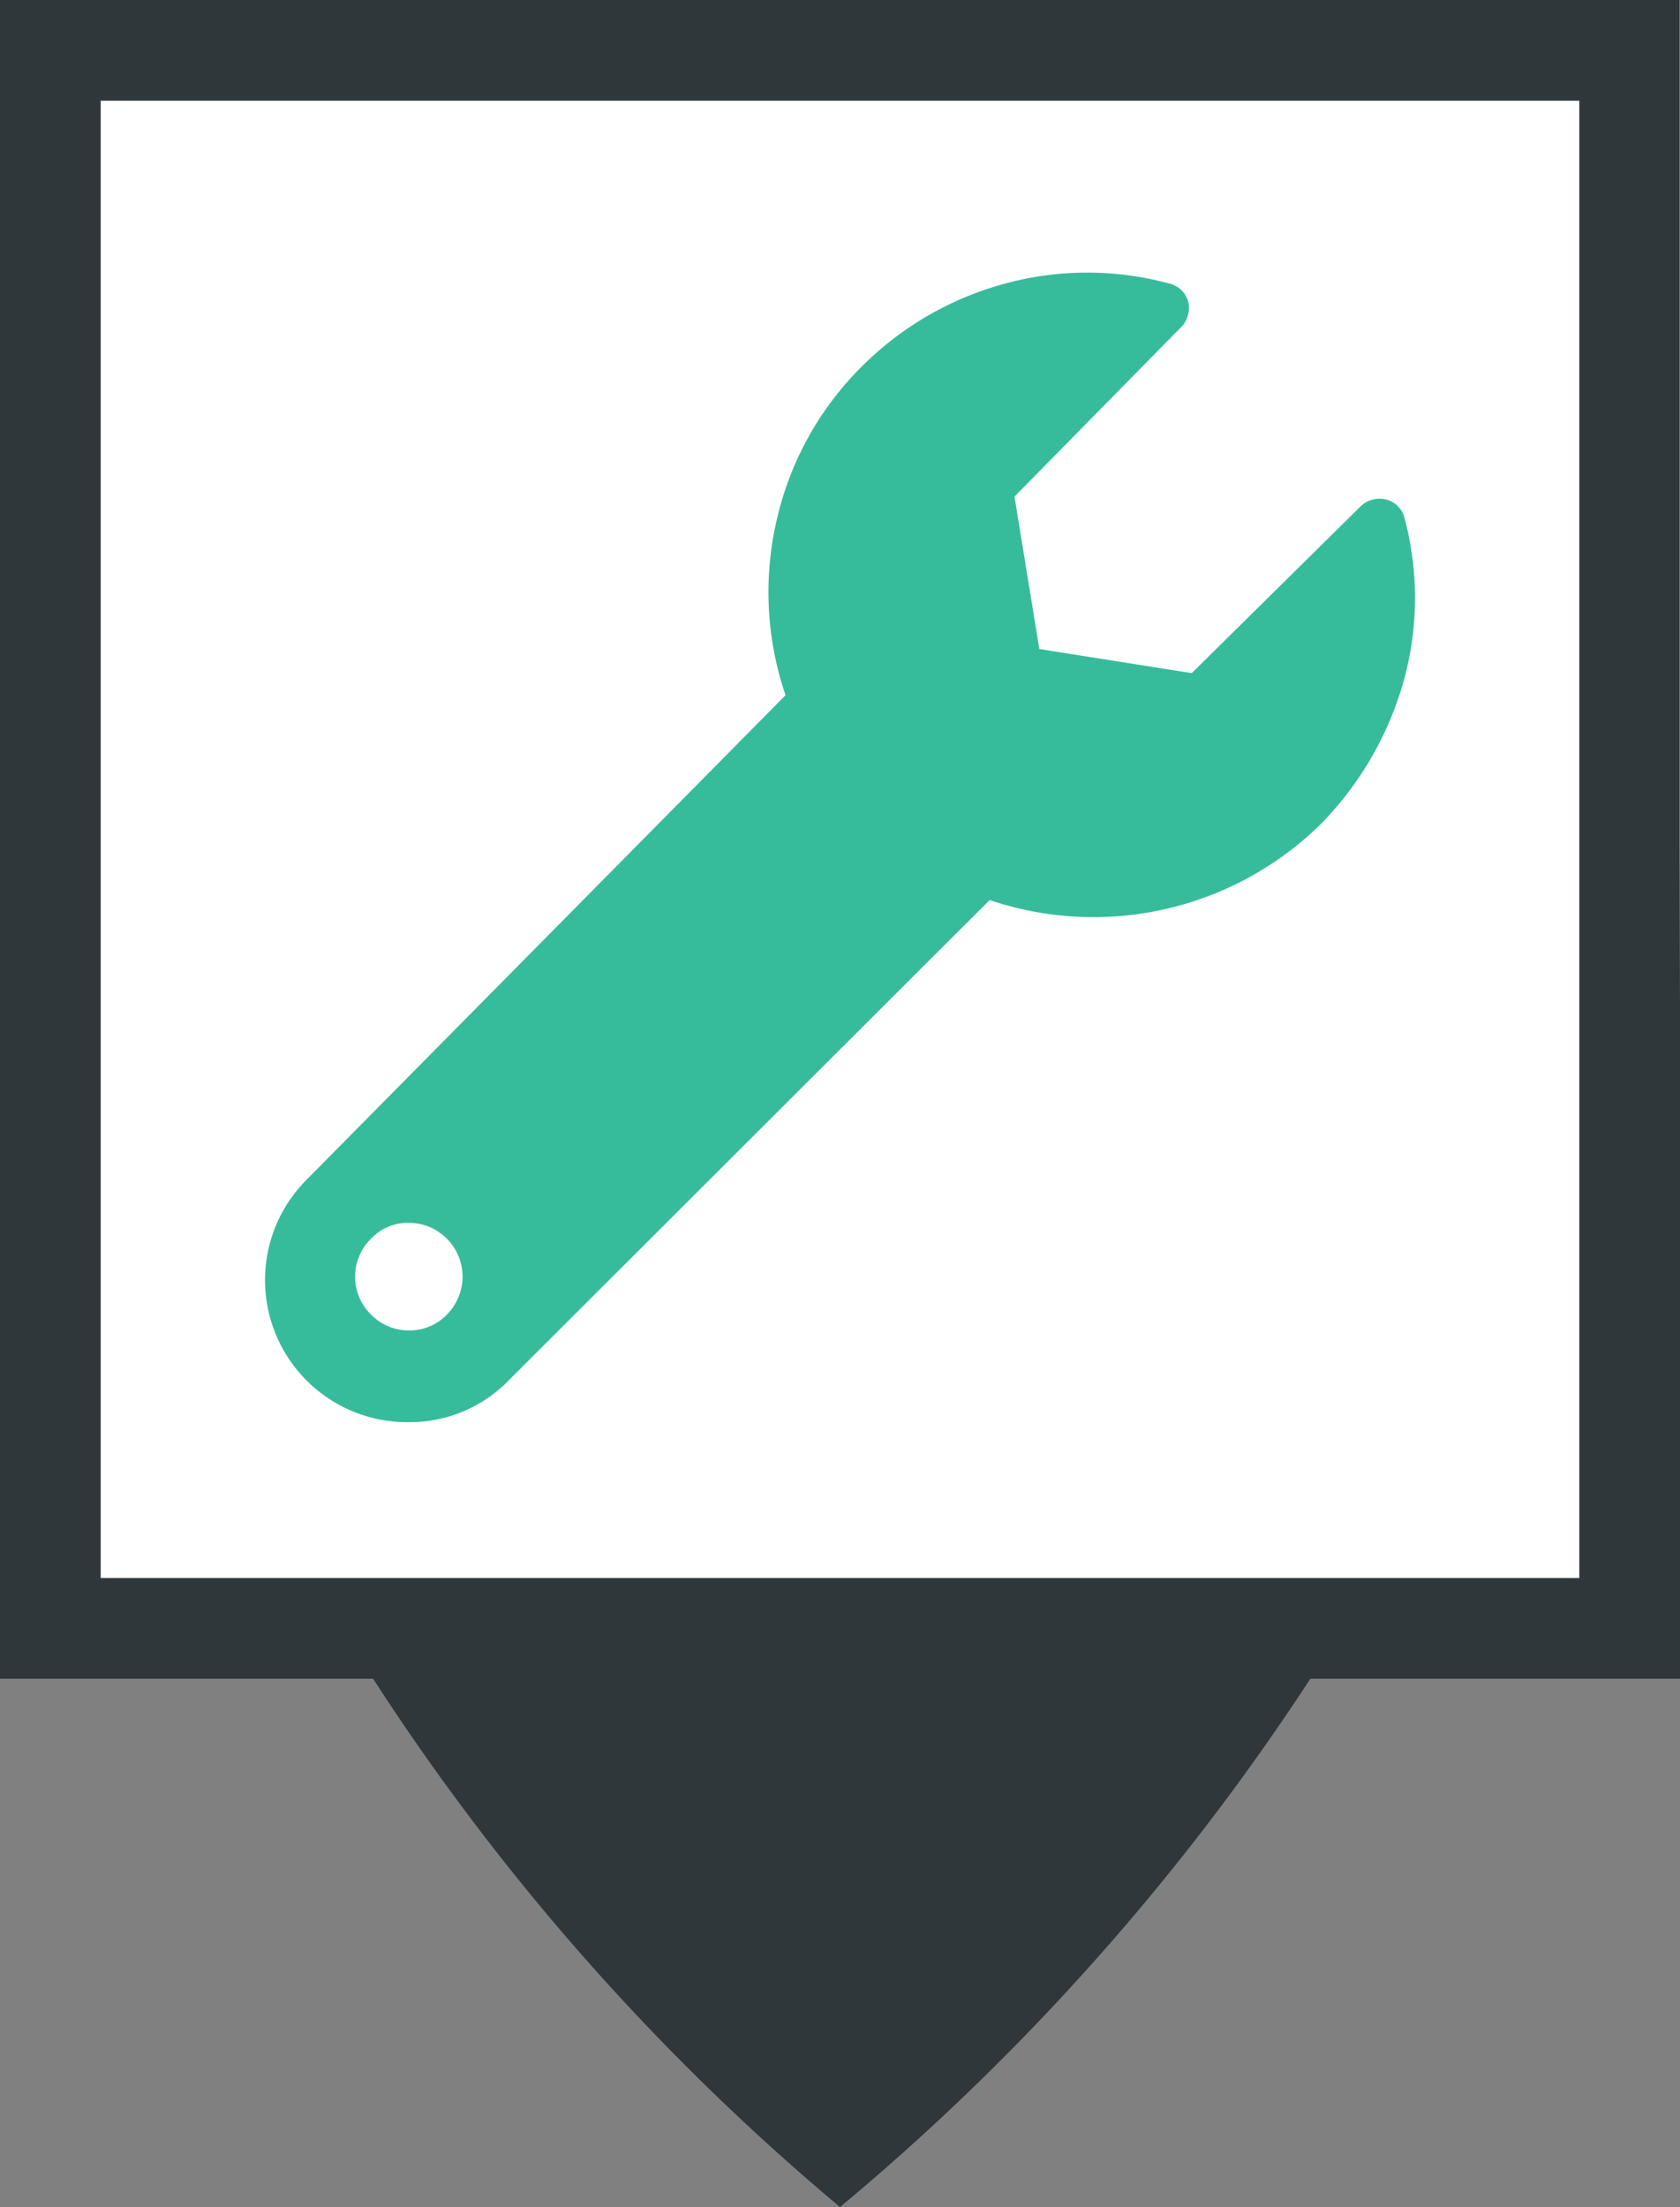
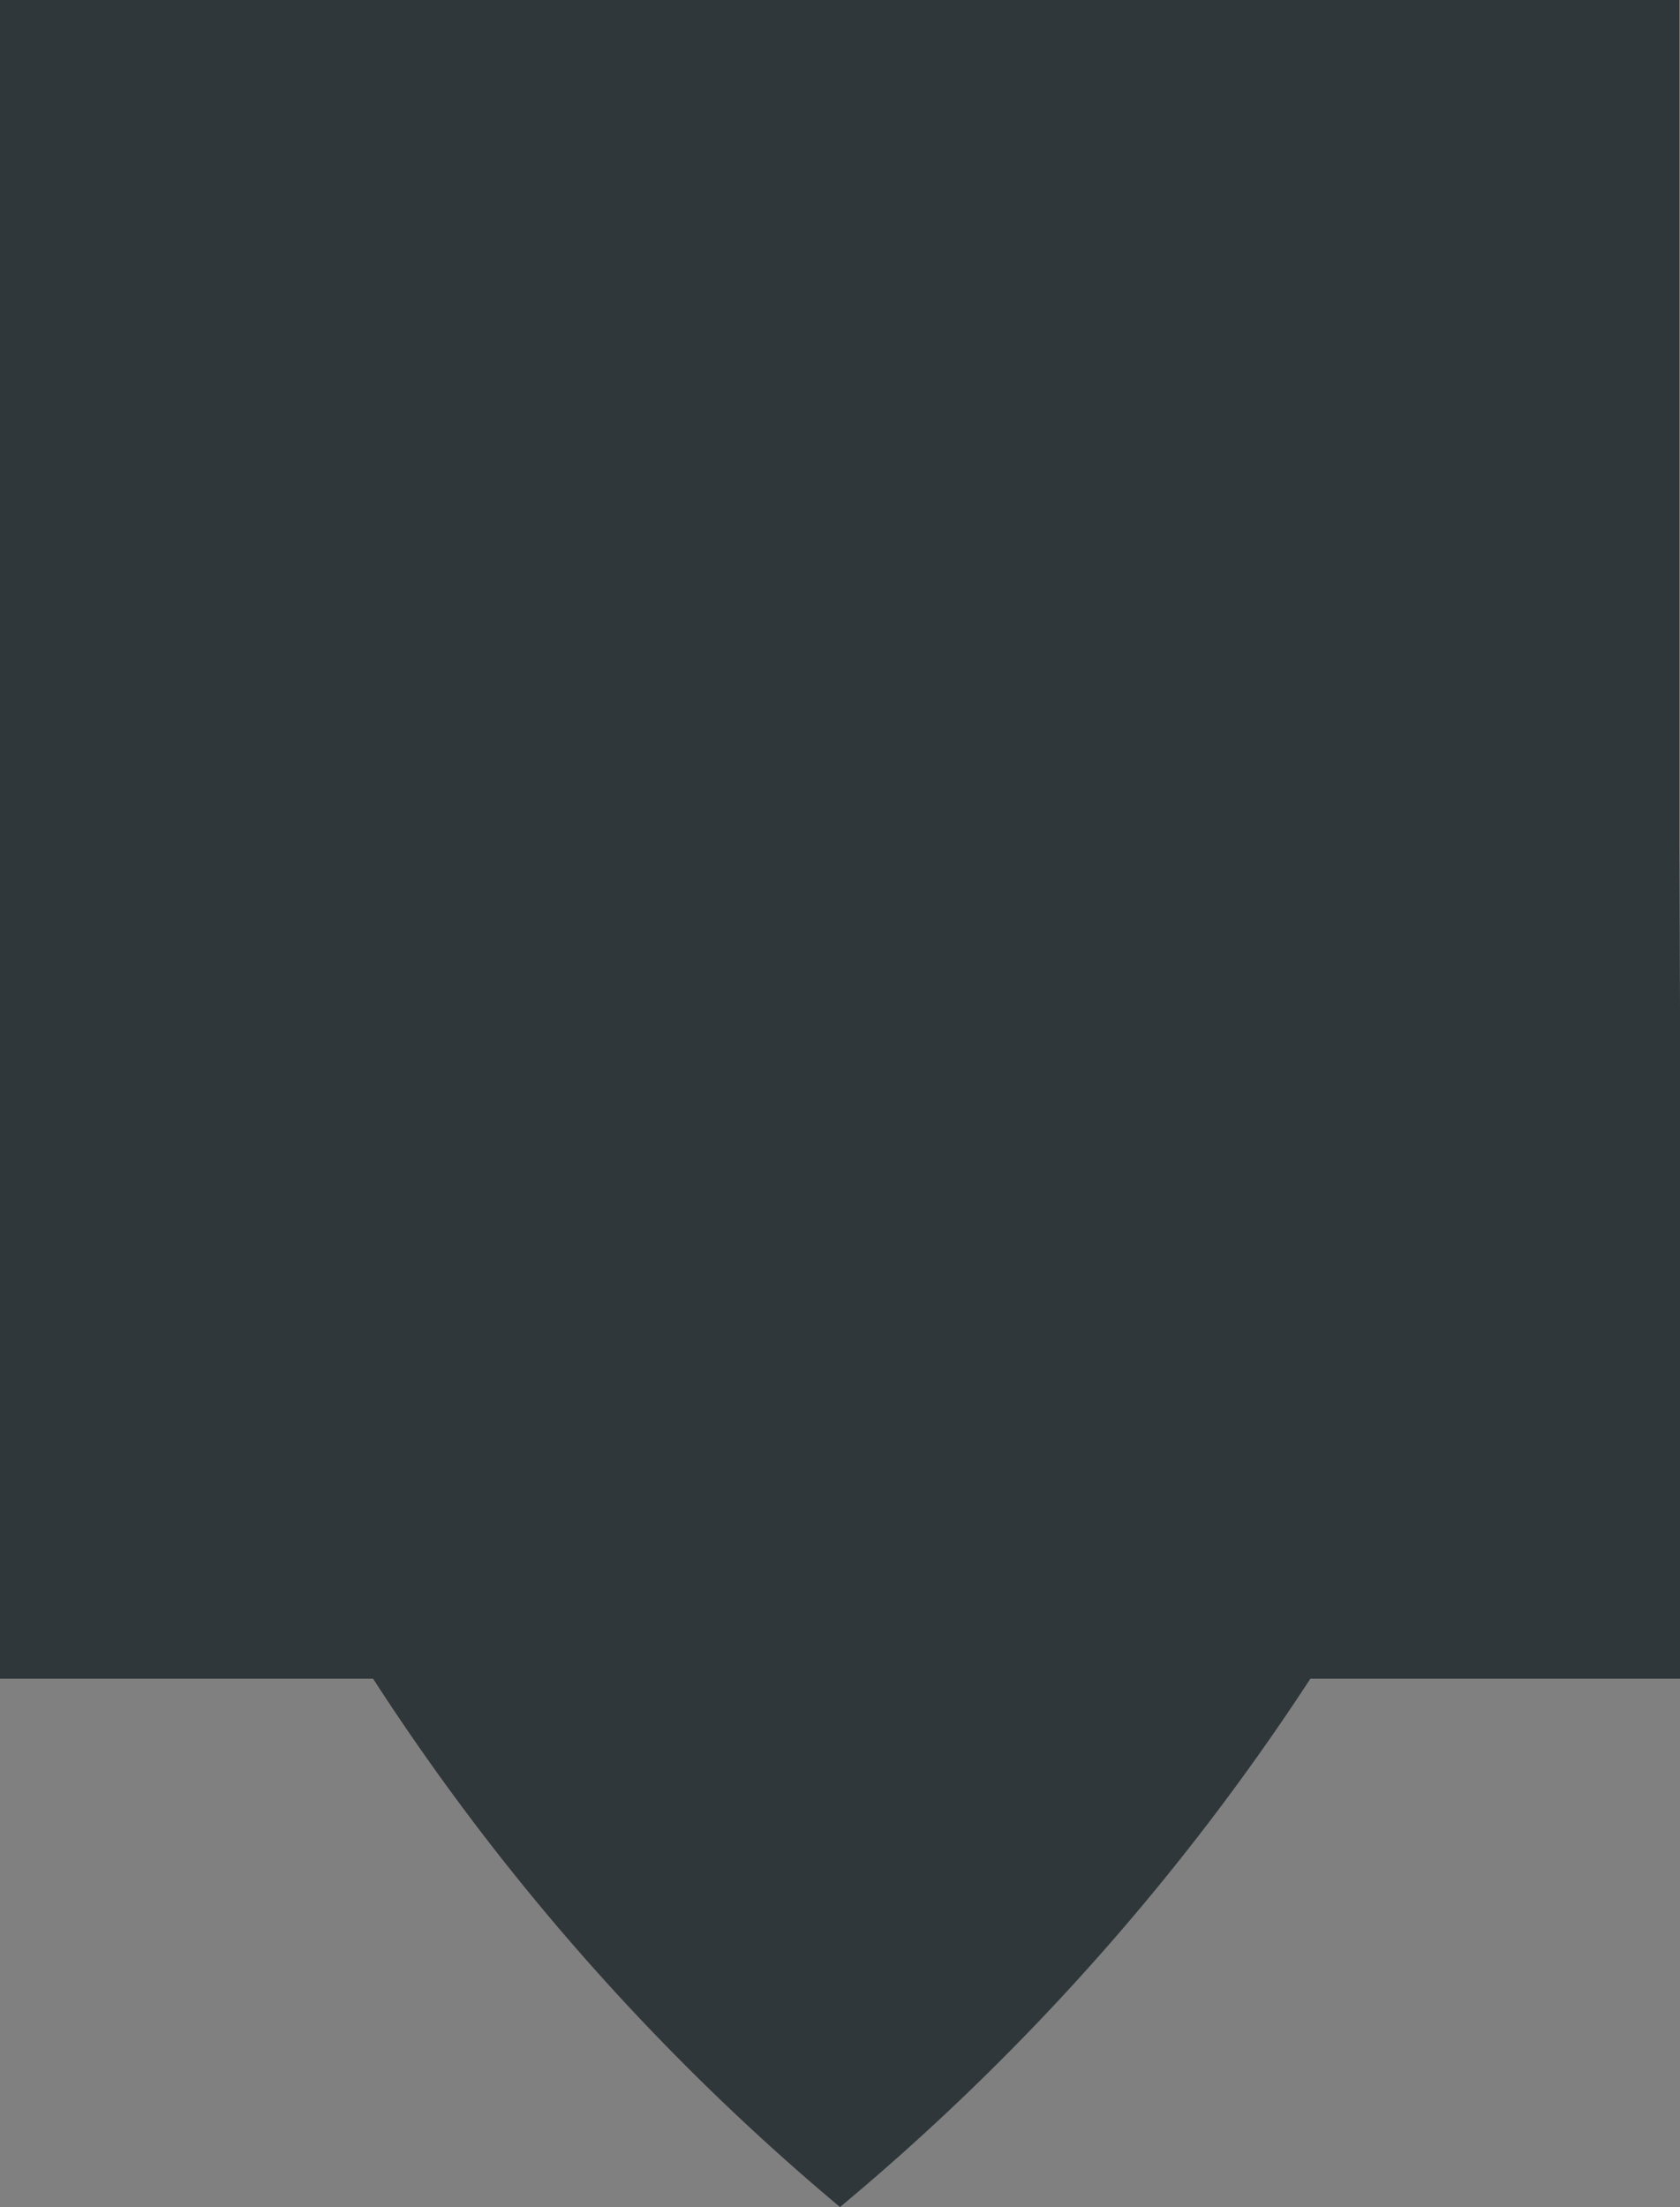
<svg xmlns="http://www.w3.org/2000/svg" viewBox="0 0 24.36 32">
  <rect x="0" y="0" width="24.36" height="32" fill="#808080" stroke="none" />
  <defs>
    <style>.cls-1{fill:#2f373a;}.cls-2{fill:#fff;}.cls-3{fill:#37bc9b;}</style>
  </defs>
  <title>mecanique-vert</title>
  <g id="Calque_2" data-name="Calque 2">
    <g id="Calque_1-2" data-name="Calque 1">
      <path class="cls-1" d="M24.35,12.19h0V0H0V24.34H5.41A34.2,34.2,0,0,0,12.18,32,34.49,34.49,0,0,0,19,24.34h5.4Z" />
-       <rect class="cls-2" x="1.46" y="1.46" width="21.44" height="21.42" />
-       <path class="cls-3" d="M20.36,7.49a4.5,4.5,0,0,1,0,2.36,4.84,4.84,0,0,1-1.2,2.09,4.7,4.7,0,0,1-4.81,1.11L7.39,20a2,2,0,0,1-1.47.62,2.06,2.06,0,0,1-1.45-3.54l6.92-7a4.63,4.63,0,0,1-.13-2.53A4.56,4.56,0,0,1,12.5,5.31a4.64,4.64,0,0,1,2.08-1.2,4.54,4.54,0,0,1,2.37,0,.37.37,0,0,1,.28.27.4.4,0,0,1-.12.38l-2.4,2.44.36,2.21,2.21.35,2.43-2.4a.4.4,0,0,1,.38-.12A.37.37,0,0,1,20.36,7.49ZM5.93,19.29a.75.75,0,0,0,.55-.23.78.78,0,0,0-.55-1.33.73.73,0,0,0-.55.23.77.77,0,0,0,0,1.1A.76.76,0,0,0,5.93,19.29Z" />
    </g>
  </g>
</svg>